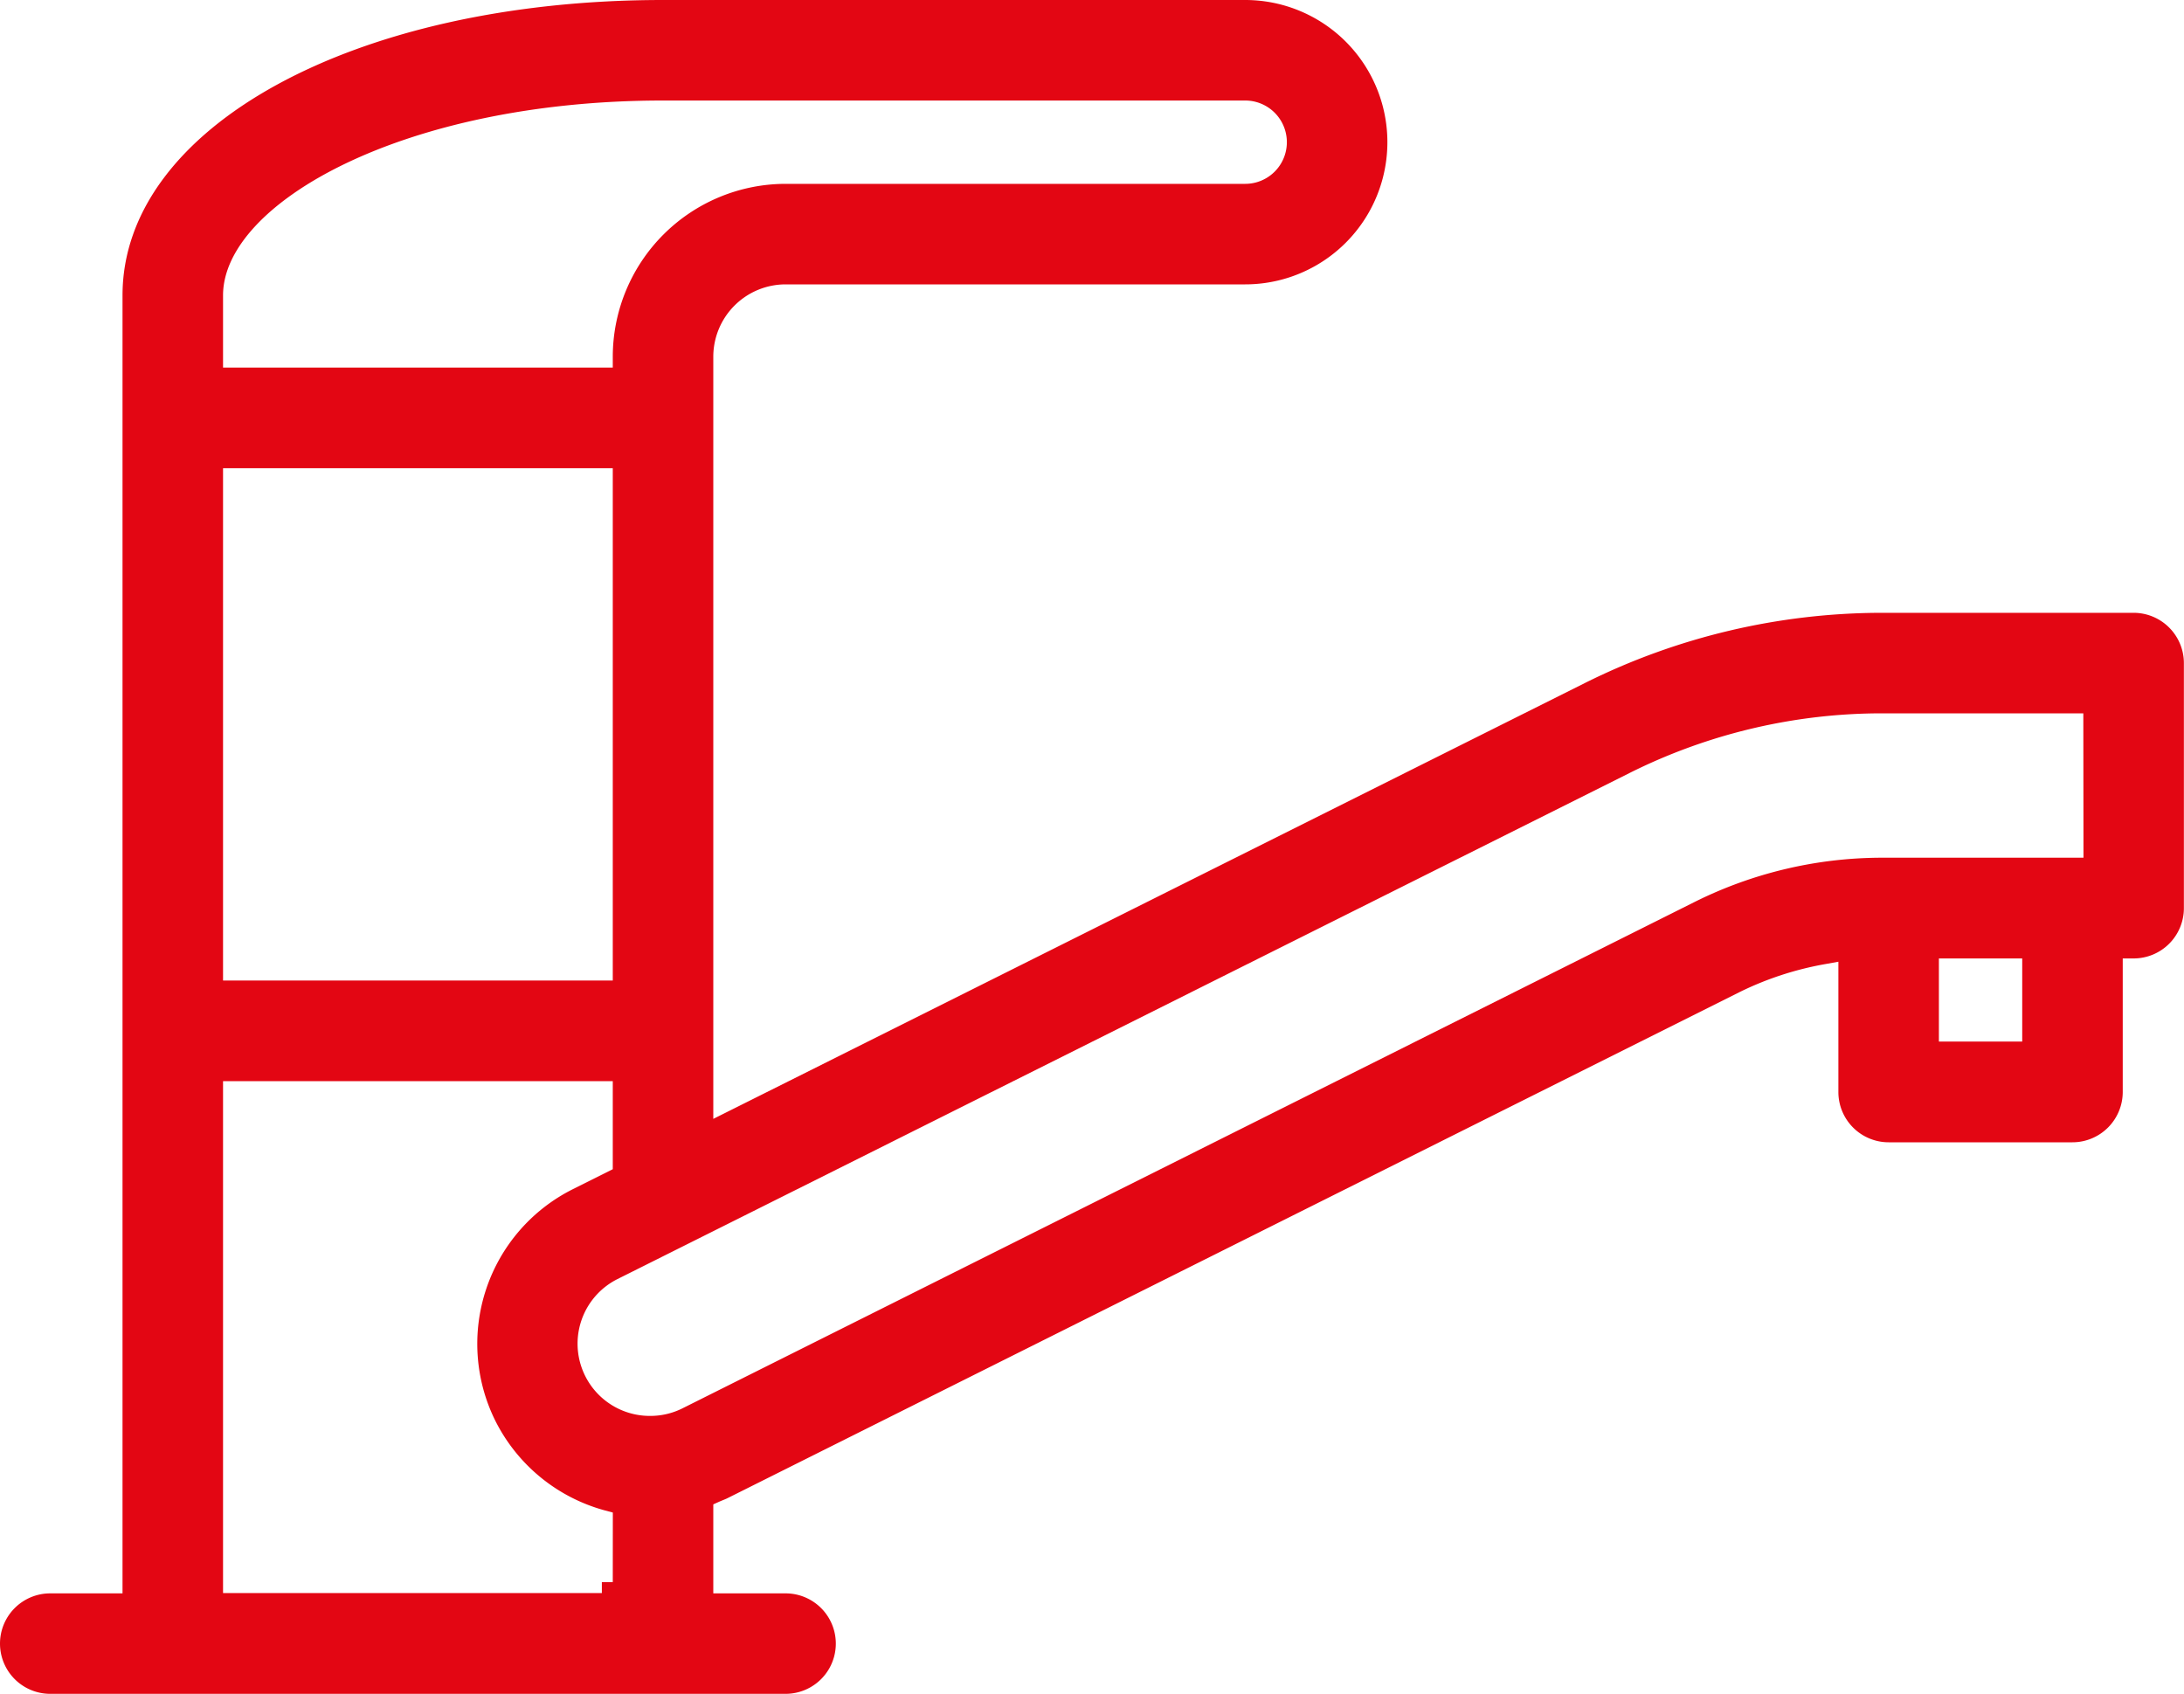
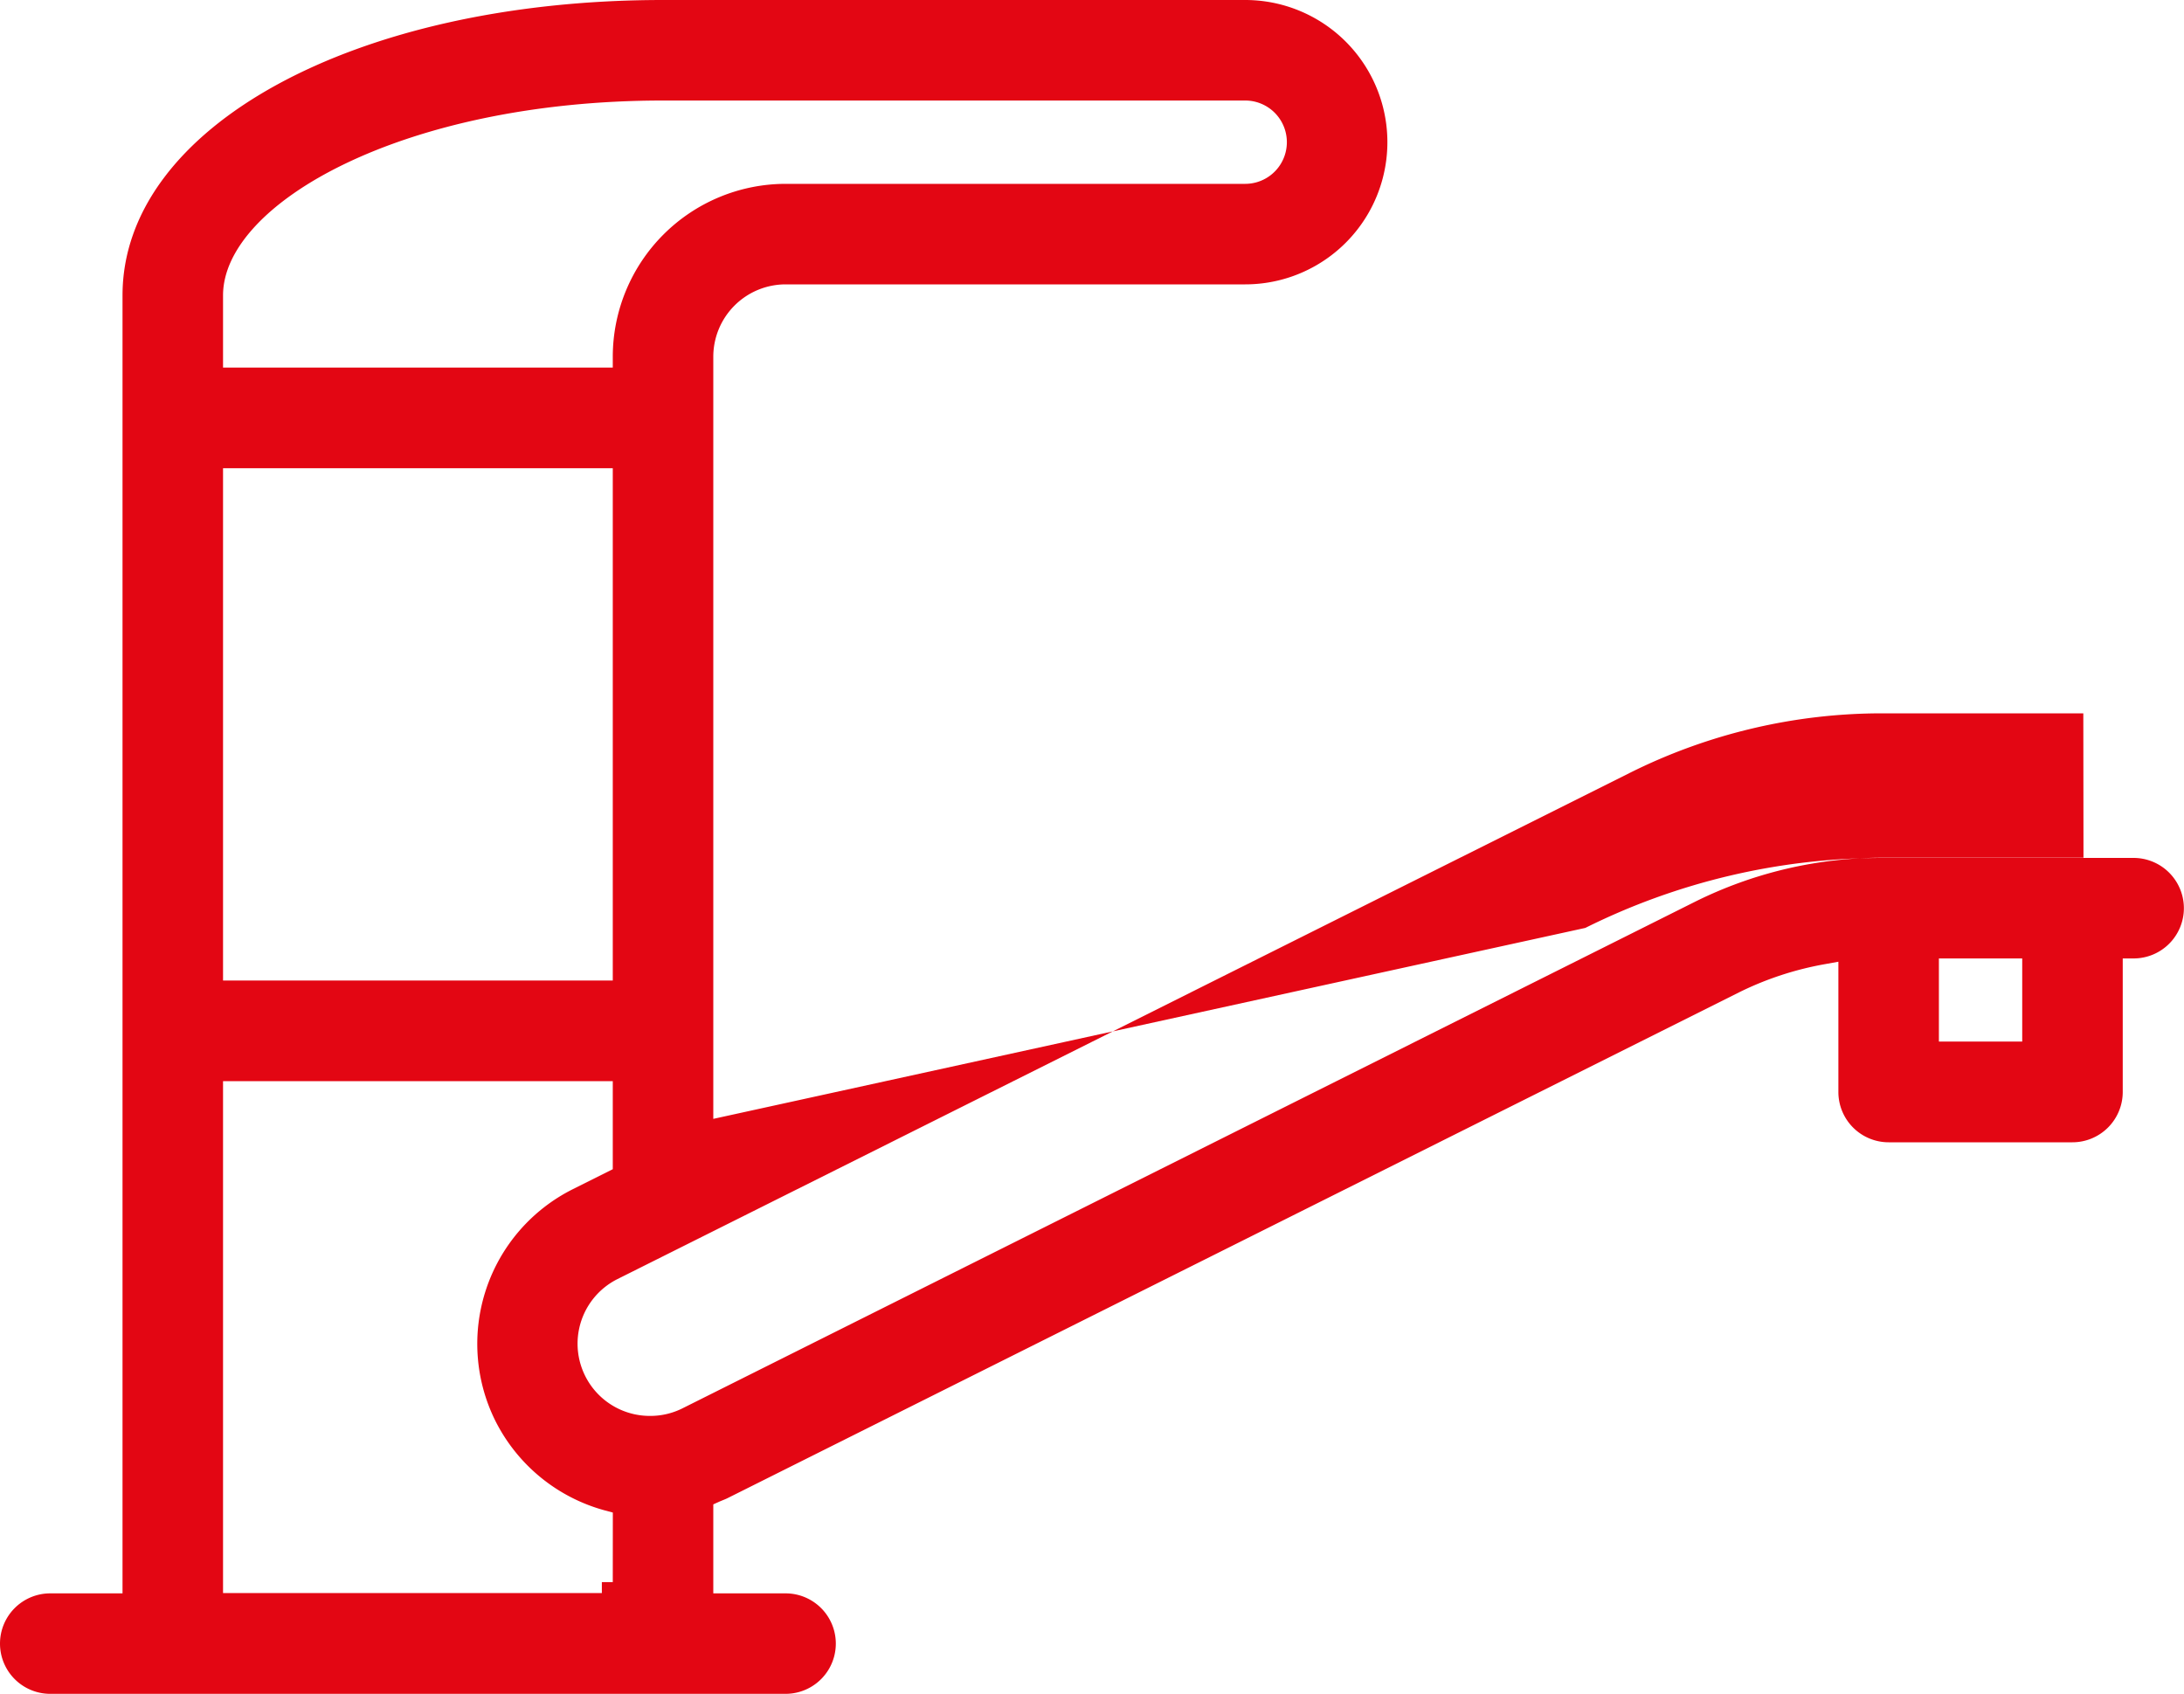
<svg xmlns="http://www.w3.org/2000/svg" viewBox="0 0 400 310.21">
  <defs>
    <style>.cls-1{fill:#e30613;}</style>
  </defs>
  <g id="Ebene_2" data-name="Ebene 2">
    <g id="Ebene_1-2" data-name="Ebene 1">
-       <path class="cls-1" d="M388.78,175.53h2a9.21,9.21,0,0,0,9.2-9.2V121.44a9.22,9.22,0,0,0-9.2-9.21H344.66a122.13,122.13,0,0,0-54.31,12.82L130.64,204.91V65.32a13.26,13.26,0,0,1,13.24-13.24h84.18a26,26,0,0,0,0-52.08H121.44c-56.44,0-99,23.26-99,54.1V291.81H9.2a9.2,9.2,0,0,0,0,18.4H143.88a9.2,9.2,0,1,0,0-18.4H130.64v-16.3l1.2-.54.63-.26c.25-.1.5-.2.74-.32l185.44-92.72a58.46,58.46,0,0,1,15.67-5.11l2.38-.43V200a9.21,9.21,0,0,0,9.2,9.2h33.67a9.22,9.22,0,0,0,9.21-9.2ZM40.85,54.1c0-16.88,33.1-35.69,80.59-35.69H228.06a7.63,7.63,0,0,1,0,15.26H143.88a31.69,31.69,0,0,0-31.65,31.65v2H40.85Zm0,31.65h71.38v93.82H40.85Zm71.38,204h-2v2H40.85V198h71.38v16.13l-7.32,3.66a31.67,31.67,0,0,0-14.16,42.47,31.76,31.76,0,0,0,20,16.35l1.49.4Zm258.14-99H355.11V175.53h15.26Zm11.22-33.67H344.66a77,77,0,0,0-34.24,8.08L125,257.92a13.12,13.12,0,0,1-5.89,1.39,13.23,13.23,0,0,1-6-25.07l185.44-92.72a103.42,103.42,0,0,1,46.08-10.88h36.93Z" />
+       <path class="cls-1" d="M388.78,175.53h2a9.21,9.21,0,0,0,9.2-9.2a9.22,9.22,0,0,0-9.2-9.21H344.66a122.13,122.13,0,0,0-54.31,12.82L130.64,204.91V65.32a13.26,13.26,0,0,1,13.24-13.24h84.18a26,26,0,0,0,0-52.08H121.44c-56.44,0-99,23.26-99,54.1V291.81H9.2a9.2,9.2,0,0,0,0,18.4H143.88a9.2,9.2,0,1,0,0-18.4H130.64v-16.3l1.2-.54.63-.26c.25-.1.5-.2.74-.32l185.44-92.72a58.46,58.46,0,0,1,15.67-5.11l2.38-.43V200a9.21,9.21,0,0,0,9.2,9.2h33.67a9.22,9.22,0,0,0,9.21-9.2ZM40.85,54.1c0-16.88,33.1-35.69,80.59-35.69H228.06a7.63,7.63,0,0,1,0,15.26H143.88a31.69,31.69,0,0,0-31.65,31.65v2H40.85Zm0,31.65h71.38v93.82H40.85Zm71.38,204h-2v2H40.85V198h71.38v16.13l-7.32,3.66a31.67,31.67,0,0,0-14.16,42.47,31.76,31.76,0,0,0,20,16.35l1.49.4Zm258.14-99H355.11V175.53h15.26Zm11.22-33.67H344.66a77,77,0,0,0-34.24,8.08L125,257.92a13.12,13.12,0,0,1-5.89,1.39,13.23,13.23,0,0,1-6-25.07l185.44-92.72a103.42,103.42,0,0,1,46.08-10.88h36.93Z" />
    </g>
  </g>
</svg>